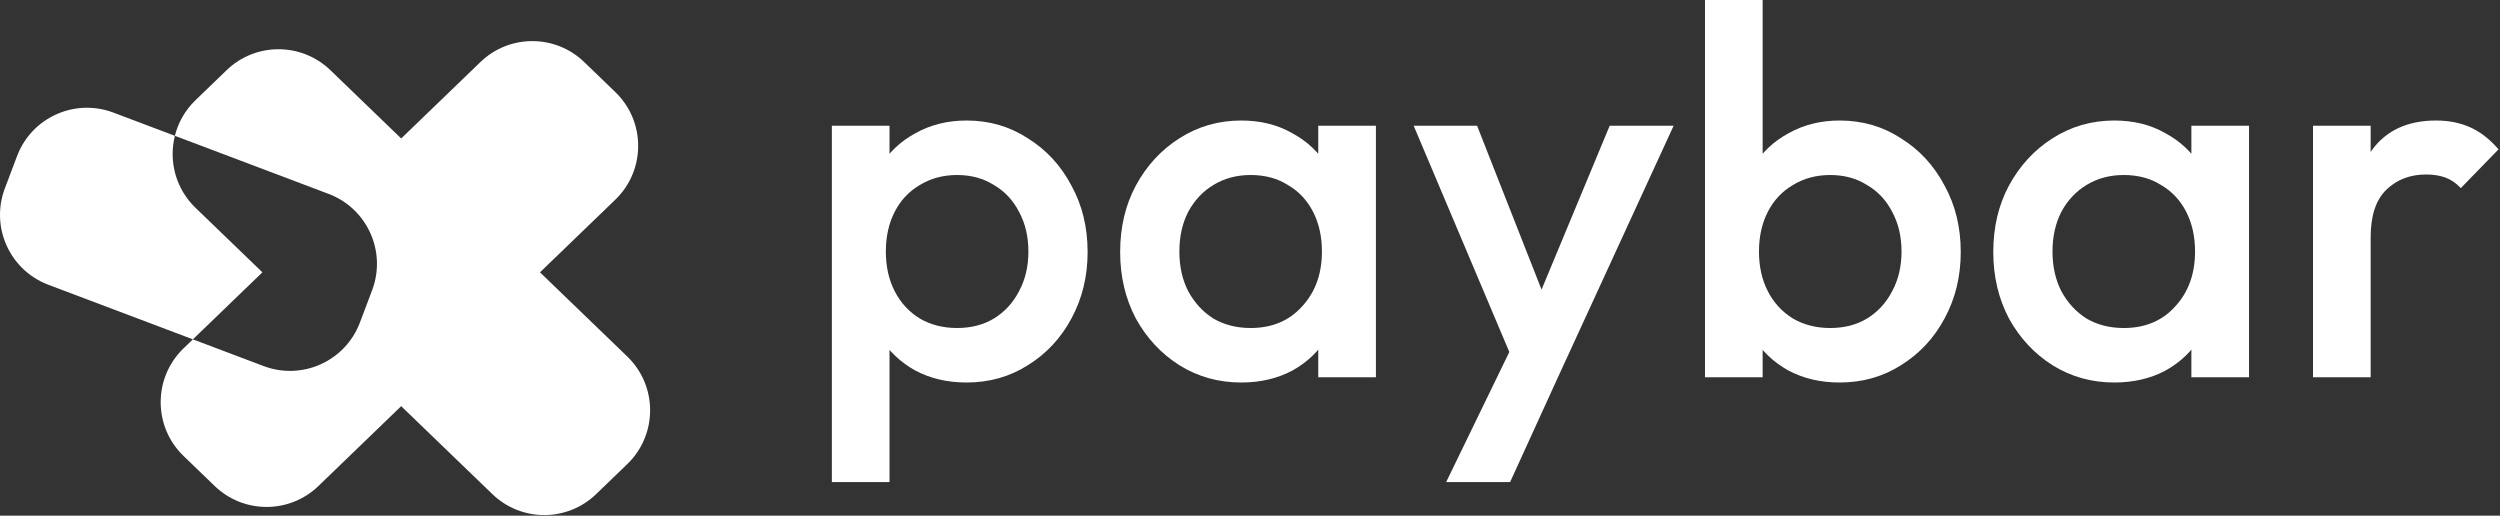
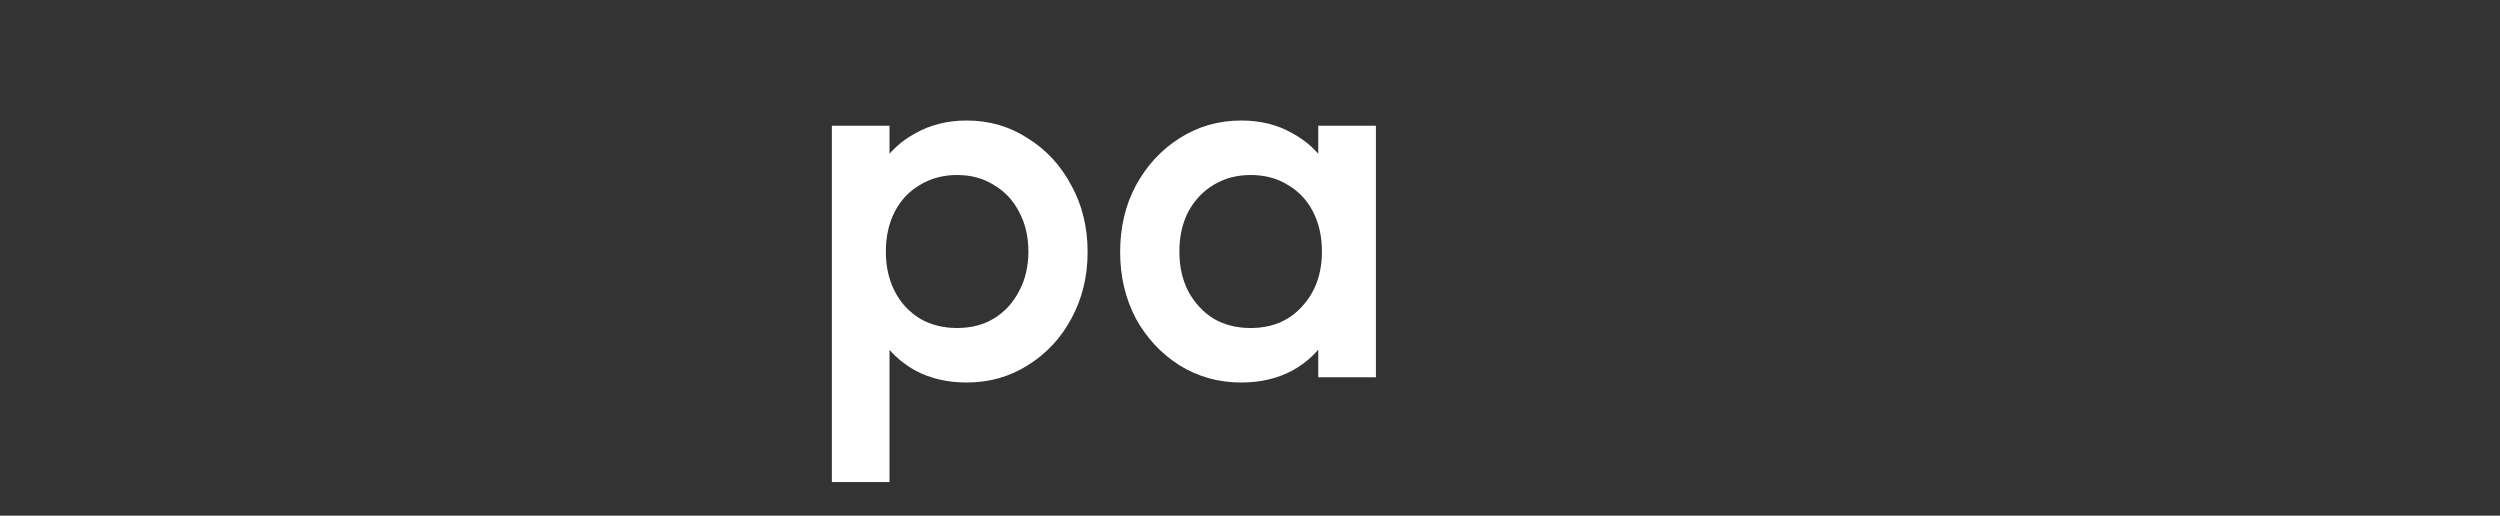
<svg xmlns="http://www.w3.org/2000/svg" width="669" height="138" viewBox="0 0 669 138" fill="none">
  <rect x="0" y="0" width="669" height="138" fill="#333333" stroke="none" />
  <path d="M258.65 102.359C253.508 102.359 248.927 101.284 244.906 99.134C240.886 96.89 237.707 93.852 235.37 90.02C233.126 86.187 232.004 81.84 232.004 76.979V57.629C232.004 52.769 233.172 48.422 235.51 44.589C237.847 40.757 241.026 37.765 245.046 35.615C249.067 33.372 253.601 32.25 258.65 32.25C264.727 32.25 270.197 33.839 275.059 37.017C280.014 40.102 283.894 44.309 286.699 49.637C289.597 54.872 291.046 60.808 291.046 67.445C291.046 73.988 289.597 79.924 286.699 85.252C283.894 90.487 280.014 94.647 275.059 97.731C270.197 100.816 264.727 102.359 258.65 102.359ZM222.607 129V33.652H238.034V51.74L235.37 68.146L238.034 84.411V129H222.607ZM256.126 87.776C259.866 87.776 263.138 86.935 265.943 85.252C268.841 83.476 271.085 81.046 272.675 77.961C274.357 74.876 275.199 71.324 275.199 67.304C275.199 63.285 274.357 59.733 272.675 56.648C271.085 53.563 268.841 51.179 265.943 49.497C263.138 47.721 259.866 46.833 256.126 46.833C252.386 46.833 249.067 47.721 246.168 49.497C243.27 51.179 241.026 53.563 239.437 56.648C237.847 59.733 237.053 63.285 237.053 67.304C237.053 71.324 237.847 74.876 239.437 77.961C241.026 81.046 243.27 83.476 246.168 85.252C249.067 86.935 252.386 87.776 256.126 87.776Z" fill="white" />
  <path d="M332.149 102.359C326.072 102.359 320.555 100.816 315.6 97.731C310.738 94.647 306.858 90.487 303.96 85.252C301.155 79.924 299.753 73.988 299.753 67.445C299.753 60.808 301.155 54.872 303.96 49.637C306.858 44.309 310.738 40.102 315.6 37.017C320.555 33.839 326.072 32.25 332.149 32.25C337.291 32.25 341.826 33.372 345.753 35.615C349.773 37.765 352.952 40.757 355.289 44.589C357.627 48.422 358.795 52.769 358.795 57.629V76.979C358.795 81.84 357.627 86.187 355.289 90.02C353.045 93.852 349.913 96.89 345.893 99.134C341.873 101.284 337.291 102.359 332.149 102.359ZM334.673 87.776C340.377 87.776 344.958 85.86 348.417 82.027C351.97 78.195 353.747 73.287 353.747 67.304C353.747 63.285 352.952 59.733 351.362 56.648C349.773 53.563 347.529 51.179 344.631 49.497C341.826 47.721 338.507 46.833 334.673 46.833C330.933 46.833 327.614 47.721 324.716 49.497C321.911 51.179 319.667 53.563 317.984 56.648C316.395 59.733 315.6 63.285 315.6 67.304C315.6 71.324 316.395 74.876 317.984 77.961C319.667 81.046 321.911 83.476 324.716 85.252C327.614 86.935 330.933 87.776 334.673 87.776ZM352.765 100.957V82.868L355.429 66.463L352.765 50.198V33.652H368.192V100.957H352.765Z" fill="white" />
-   <path d="M407.05 101.658L378.3 33.652H395.27L414.904 83.57H409.995L430.751 33.652H447.861L416.587 101.658H407.05ZM386.995 129L407.892 85.953L416.587 101.658L404.105 129H386.995Z" fill="white" />
-   <path d="M492.299 102.359C487.157 102.359 482.575 101.284 478.555 99.134C474.535 96.89 471.356 93.852 469.018 90.02C466.774 86.187 465.652 81.84 465.652 76.979V57.629C465.652 52.769 466.821 48.422 469.159 44.589C471.496 40.757 474.675 37.765 478.695 35.615C482.715 33.372 487.25 32.25 492.299 32.25C498.376 32.25 503.846 33.839 508.707 37.017C513.663 40.102 517.543 44.309 520.348 49.637C523.246 54.872 524.695 60.808 524.695 67.445C524.695 73.988 523.246 79.924 520.348 85.252C517.543 90.487 513.663 94.647 508.707 97.731C503.846 100.816 498.376 102.359 492.299 102.359ZM456.256 100.957V0H471.683V50.198L469.018 66.463L471.683 82.868V100.957H456.256ZM489.774 87.776C493.514 87.776 496.787 86.935 499.591 85.252C502.49 83.476 504.734 81.046 506.323 77.961C508.006 74.876 508.848 71.324 508.848 67.304C508.848 63.285 508.006 59.733 506.323 56.648C504.734 53.563 502.49 51.179 499.591 49.497C496.787 47.721 493.514 46.833 489.774 46.833C486.035 46.833 482.715 47.721 479.817 49.497C476.919 51.179 474.675 53.563 473.085 56.648C471.496 59.733 470.701 63.285 470.701 67.304C470.701 71.324 471.496 74.876 473.085 77.961C474.675 81.046 476.919 83.476 479.817 85.252C482.715 86.935 486.035 87.776 489.774 87.776Z" fill="white" />
-   <path d="M565.798 102.359C559.72 102.359 554.204 100.816 549.249 97.731C544.387 94.647 540.507 90.487 537.609 85.252C534.804 79.924 533.401 73.988 533.401 67.445C533.401 60.808 534.804 54.872 537.609 49.637C540.507 44.309 544.387 40.102 549.249 37.017C554.204 33.839 559.72 32.25 565.798 32.25C570.94 32.25 575.474 33.372 579.401 35.615C583.422 37.765 586.6 40.757 588.938 44.589C591.275 48.422 592.444 52.769 592.444 57.629V76.979C592.444 81.84 591.275 86.187 588.938 90.02C586.694 93.852 583.562 96.89 579.542 99.134C575.521 101.284 570.94 102.359 565.798 102.359ZM568.322 87.776C574.025 87.776 578.607 85.86 582.066 82.027C585.619 78.195 587.395 73.287 587.395 67.304C587.395 63.285 586.6 59.733 585.011 56.648C583.422 53.563 581.178 51.179 578.279 49.497C575.474 47.721 572.155 46.833 568.322 46.833C564.582 46.833 561.263 47.721 558.365 49.497C555.56 51.179 553.316 53.563 551.633 56.648C550.044 59.733 549.249 63.285 549.249 67.304C549.249 71.324 550.044 74.876 551.633 77.961C553.316 81.046 555.56 83.476 558.365 85.252C561.263 86.935 564.582 87.776 568.322 87.776ZM586.413 100.957V82.868L589.078 66.463L586.413 50.198V33.652H601.84V100.957H586.413Z" fill="white" />
-   <path d="M618.961 100.957V33.652H634.388V100.957H618.961ZM634.388 63.519L629.059 60.854C629.059 52.348 630.929 45.477 634.668 40.242C638.502 34.914 644.252 32.25 651.918 32.25C655.284 32.25 658.323 32.858 661.034 34.073C663.746 35.288 666.27 37.251 668.607 39.962L658.51 50.338C657.294 49.029 655.939 48.095 654.443 47.534C652.947 46.973 651.217 46.692 649.254 46.692C644.953 46.692 641.4 48.048 638.595 50.759C635.79 53.47 634.388 57.723 634.388 63.519Z" fill="white" />
-   <path d="M128.561 16.604C136.309 9.132 148.581 9.132 156.329 16.604L164.659 24.638C172.814 32.503 172.814 45.566 164.659 53.43L144.499 72.873L167.857 95.4C176.012 103.265 176.012 116.326 167.857 124.191L159.527 132.226C151.779 139.698 139.507 139.698 131.759 132.226L107.358 108.693L85.215 130.051C77.467 137.523 65.195 137.523 57.447 130.051L49.116 122.016C40.961 114.151 40.961 101.089 49.116 93.224L51.617 90.811L70.537 97.958C80.87 101.861 92.41 96.647 96.313 86.314L99.582 77.662C103.485 67.329 98.272 55.788 87.939 51.885L46.796 36.343C47.672 32.834 49.511 29.517 52.314 26.814L60.645 18.78C68.393 11.308 80.665 11.308 88.413 18.78L107.358 37.053L128.561 16.604ZM4.564 41.771C8.467 31.438 20.007 26.226 30.34 30.129L46.796 36.343C45.123 43.044 46.962 50.444 52.314 55.605L70.217 72.872L51.617 90.811L12.938 76.201C2.605 72.298 -2.607 60.758 1.296 50.425L4.564 41.771Z" fill="white" />
</svg>